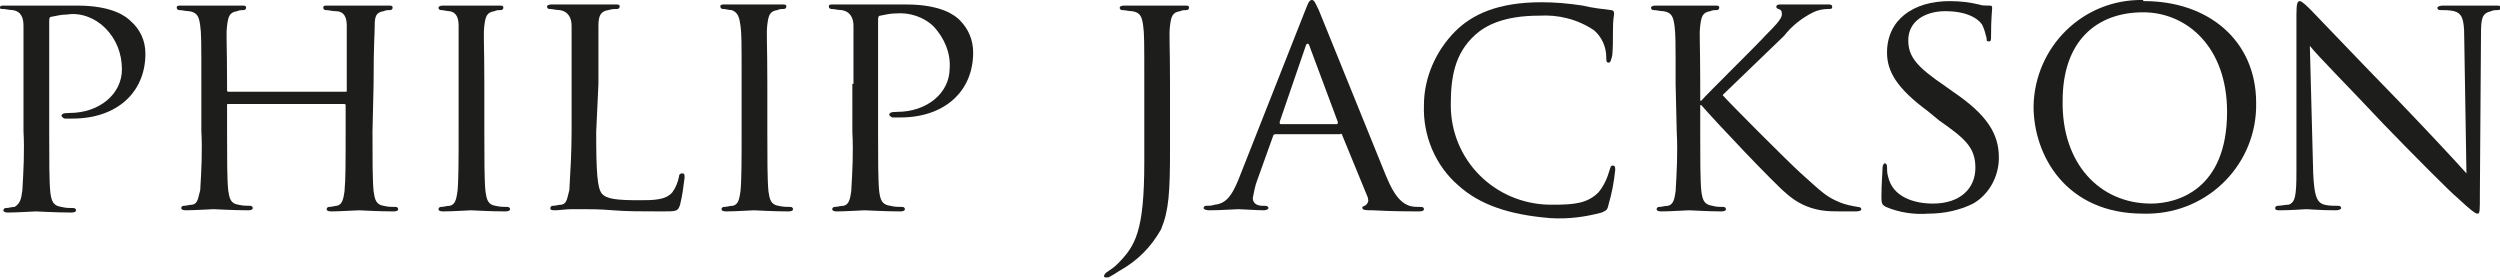
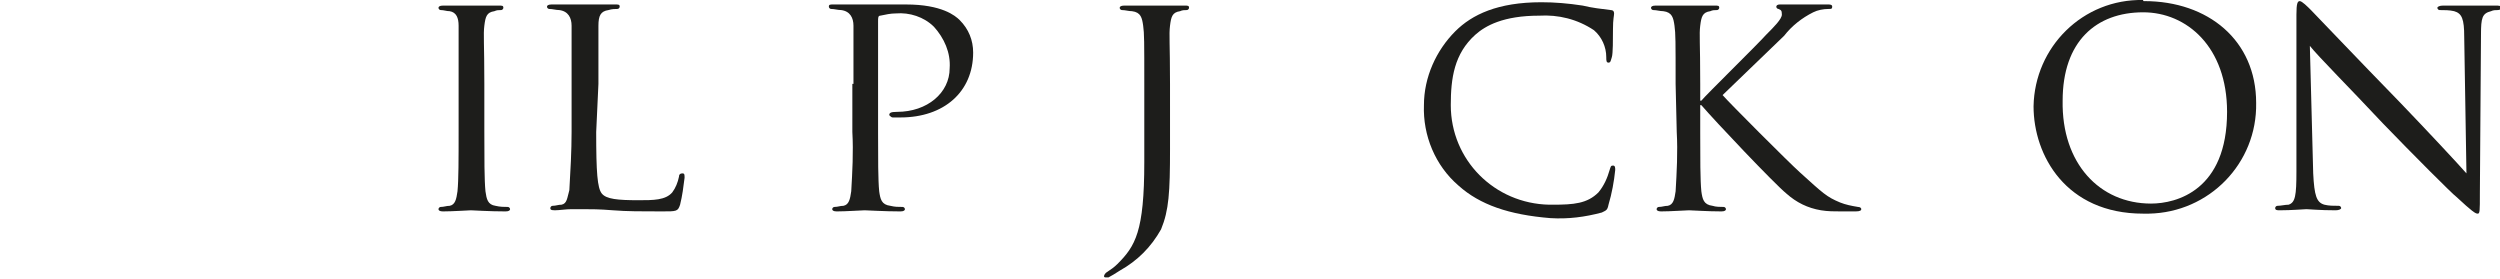
<svg xmlns="http://www.w3.org/2000/svg" version="1.1" id="Layer_1" x="0px" y="0px" viewBox="0 0 223.5 24.9" style="enable-background:new 0 0 223.5 24.9;" xml:space="preserve">
  <style type="text/css">
	.st0{fill:#1D1D1B;}
</style>
  <title>philip-jackson-sculpture-logotype</title>
-   <path class="st0" d="M2.1,7.5c0-3.8,0-4.5,0-5.2S1.9,1,1.1,0.9c-0.3,0-0.6-0.1-0.9-0.1C0.1,0.8,0,0.8,0,0.7c0-0.2,0.1-0.2,0.4-0.2  c1.1,0,2.7,0,2.9,0c0.5,0,2.4,0,3.6,0c3.2,0,4.4,1,4.8,1.4C12.5,2.6,13,3.6,13,4.8c0,3.5-2.6,5.8-6.5,5.8c-0.2,0-0.5,0-0.7,0  c-0.1,0-0.2-0.1-0.3-0.2c0-0.2,0.1-0.3,0.7-0.3c2.7,0,4.7-1.7,4.7-3.9c0-1.4-0.5-2.7-1.5-3.7C8.5,1.6,7.2,1.1,6,1.3  c-0.5,0-0.9,0.1-1.4,0.2c-0.2,0-0.2,0.2-0.2,0.5v9.9c0,2.4,0,4.3,0.1,5.3c0.1,0.7,0.2,1.2,1,1.3c0.4,0.1,0.7,0.1,1.1,0.1  c0.1,0,0.2,0.1,0.2,0.2c0,0,0,0,0,0c0,0.1-0.1,0.2-0.4,0.2c-1.4,0-3-0.1-3.2-0.1s-1.7,0.1-2.5,0.1c-0.3,0-0.4-0.1-0.4-0.2  c0-0.1,0.1-0.2,0.2-0.2c0,0,0,0,0,0c0.3,0,0.5-0.1,0.8-0.1C1.8,18.2,1.9,17.8,2,17c0.1-1.7,0.2-3.5,0.1-5.3L2.1,7.5z" />
-   <path class="st0" d="M33.3,11.8c0,2.3,0,4.3,0.1,5.3c0.1,0.7,0.2,1.2,0.9,1.3c0.4,0.1,0.7,0.1,1.1,0.1c0.1,0,0.2,0.1,0.2,0.2  c0,0,0,0,0,0c0,0.1-0.1,0.2-0.4,0.2c-1.4,0-3-0.1-3.1-0.1s-1.8,0.1-2.5,0.1c-0.3,0-0.4-0.1-0.4-0.2c0-0.1,0.1-0.2,0.2-0.2  c0,0,0,0,0,0c0.3,0,0.5-0.1,0.7-0.1c0.5-0.1,0.6-0.6,0.7-1.3c0.1-1,0.1-2.8,0.1-5.2V9.4c0-0.1-0.1-0.1-0.1-0.1H20.4  c-0.1,0-0.1,0-0.1,0.1v2.4c0,2.3,0,4.2,0.1,5.2c0.1,0.7,0.2,1.2,0.9,1.3c0.4,0.1,0.8,0.1,1.1,0.1c0.1,0,0.2,0.1,0.2,0.2c0,0,0,0,0,0  c0,0.1-0.1,0.2-0.4,0.2c-1.4,0-3-0.1-3.1-0.1s-1.8,0.1-2.5,0.1c-0.3,0-0.4-0.1-0.4-0.2c0-0.1,0.1-0.2,0.2-0.2c0,0,0,0,0,0  c0.3,0,0.5-0.1,0.8-0.1c0.5-0.1,0.5-0.6,0.7-1.3c0.1-1.7,0.2-3.5,0.1-5.3V7.5c0-3.8,0-4.5-0.1-5.2s-0.2-1.2-1-1.3  c-0.3,0-0.6-0.1-0.9-0.1c-0.1,0-0.2-0.1-0.2-0.2c0-0.2,0.1-0.2,0.4-0.2c1.1,0,2.7,0,2.9,0s1.7,0,2.5,0c0.3,0,0.4,0,0.4,0.2  c0,0.1-0.1,0.2-0.2,0.2c-0.2,0-0.4,0-0.6,0.1c-0.7,0.1-0.8,0.5-0.9,1.3s0,1.5,0,5.3v0.5c0,0.1,0.1,0.1,0.1,0.1h10.5  c0.1,0,0.1,0,0.1-0.1V7.6C31,3.8,31,3,31,2.3s-0.2-1.3-1-1.3c-0.3,0-0.6-0.1-0.9-0.1c-0.1,0-0.2-0.1-0.2-0.2c0-0.2,0.1-0.2,0.4-0.2  c1.1,0,2.7,0,2.9,0s1.7,0,2.5,0c0.3,0,0.4,0,0.4,0.2c0,0.1-0.1,0.2-0.2,0.2c-0.2,0-0.4,0-0.6,0.1c-0.7,0.1-0.8,0.5-0.8,1.3  s-0.1,1.5-0.1,5.2L33.3,11.8z" />
  <path class="st0" d="M43.3,11.8c0,2.3,0,4.3,0.1,5.3c0.1,0.7,0.2,1.2,0.9,1.3c0.4,0.1,0.8,0.1,1.1,0.1c0.1,0,0.2,0.1,0.2,0.2  c0,0,0,0,0,0c0,0.1-0.1,0.2-0.4,0.2c-1.4,0-3-0.1-3.1-0.1s-1.7,0.1-2.5,0.1c-0.3,0-0.4-0.1-0.4-0.2c0-0.1,0.1-0.2,0.2-0.2  c0,0,0,0,0,0c0.3,0,0.5-0.1,0.8-0.1c0.5-0.1,0.6-0.6,0.7-1.3c0.1-1,0.1-2.9,0.1-5.3V7.5c0-3.8,0-4.5,0-5.2s-0.2-1.2-0.8-1.3  c-0.3,0-0.5-0.1-0.8-0.1c-0.1,0-0.2-0.1-0.2-0.2c0-0.1,0.1-0.2,0.4-0.2c0.8,0,2.4,0,2.5,0s1.7,0,2.5,0c0.3,0,0.4,0,0.4,0.2  c0,0.1-0.1,0.2-0.2,0.2c-0.2,0-0.4,0-0.6,0.1c-0.7,0.1-0.8,0.5-0.9,1.3s0,1.5,0,5.2L43.3,11.8z" />
  <path class="st0" d="M53.3,11.8c0,3.6,0.1,5,0.5,5.5s1.4,0.6,3.3,0.6c1.3,0,2.4,0,3-0.7c0.3-0.4,0.5-0.9,0.6-1.4  c0-0.2,0.1-0.3,0.3-0.3s0.2,0.1,0.2,0.4c-0.1,0.8-0.2,1.6-0.4,2.4c-0.2,0.6-0.3,0.6-1.6,0.6c-1.8,0-3.2,0-4.4-0.1s-2-0.1-2.7-0.1  c-0.1,0-0.5,0-1,0s-1.1,0.1-1.5,0.1s-0.4-0.1-0.4-0.2c0-0.1,0.1-0.2,0.2-0.2c0,0,0,0,0,0c0.3,0,0.5-0.1,0.8-0.1  c0.5-0.1,0.5-0.6,0.7-1.3c0.1-1.7,0.2-3.5,0.2-5.2V7.5c0-3.8,0-4.5,0-5.2S50.8,1,50,0.9c-0.3,0-0.6-0.1-0.9-0.1  c-0.1,0-0.2-0.1-0.2-0.2c0-0.1,0.1-0.2,0.4-0.2c1.1,0,2.7,0,2.9,0s2,0,2.8,0c0.3,0,0.4,0,0.4,0.2c0,0.1-0.1,0.2-0.2,0.2  c-0.2,0-0.5,0-0.8,0.1c-0.7,0.1-0.9,0.5-0.9,1.4s0,1.5,0,5.2L53.3,11.8z" />
-   <path class="st0" d="M68.6,11.8c0,2.3,0,4.3,0.1,5.3c0.1,0.7,0.2,1.2,0.9,1.3c0.4,0.1,0.8,0.1,1.1,0.1c0.1,0,0.2,0.1,0.2,0.2  c0,0,0,0,0,0c0,0.1-0.1,0.2-0.4,0.2c-1.4,0-3-0.1-3.1-0.1s-1.7,0.1-2.5,0.1c-0.3,0-0.4-0.1-0.4-0.2c0-0.1,0.1-0.2,0.2-0.2  c0,0,0,0,0,0c0.3,0,0.5-0.1,0.8-0.1c0.5-0.1,0.6-0.6,0.7-1.3c0.1-1,0.1-2.9,0.1-5.3V7.5c0-3.8,0-4.5-0.1-5.2S66,1.1,65.4,0.9  c-0.3,0-0.5-0.1-0.8-0.1c-0.1,0-0.2-0.1-0.2-0.2c0-0.2,0.1-0.2,0.4-0.2c0.8,0,2.4,0,2.6,0s1.7,0,2.5,0c0.3,0,0.4,0,0.4,0.2  c0,0.1-0.1,0.2-0.2,0.2c-0.2,0-0.4,0-0.6,0.1c-0.7,0.1-0.8,0.5-0.9,1.3s0,1.5,0,5.2L68.6,11.8z" />
  <path class="st0" d="M76.3,7.5c0-3.8,0-4.5,0-5.2S76,1,75.2,0.9c-0.3,0-0.6-0.1-0.9-0.1c-0.1,0-0.2-0.1-0.2-0.2  c0-0.2,0.1-0.2,0.4-0.2c1.1,0,2.7,0,2.9,0c0.5,0,2.4,0,3.6,0c3.2,0,4.4,1,4.8,1.4c0.8,0.8,1.2,1.8,1.2,2.9c0,3.5-2.6,5.8-6.5,5.8  c-0.2,0-0.5,0-0.7,0c-0.1,0-0.2-0.1-0.3-0.2c0-0.2,0.1-0.3,0.7-0.3c2.7,0,4.7-1.7,4.7-3.9c0.1-1.4-0.5-2.7-1.4-3.7  c-0.9-0.9-2.2-1.3-3.4-1.2c-0.5,0-0.9,0.1-1.4,0.2c-0.2,0-0.2,0.2-0.2,0.5v9.9c0,2.4,0,4.3,0.1,5.3c0.1,0.7,0.2,1.2,1,1.3  c0.4,0.1,0.7,0.1,1.1,0.1c0.1,0,0.2,0.1,0.2,0.2c0,0,0,0,0,0c0,0.1-0.1,0.2-0.4,0.2c-1.4,0-3-0.1-3.2-0.1s-1.7,0.1-2.5,0.1  c-0.3,0-0.4-0.1-0.4-0.2c0-0.1,0.1-0.2,0.2-0.2c0,0,0,0,0,0c0.3,0,0.5-0.1,0.8-0.1c0.5-0.1,0.6-0.6,0.7-1.3c0.1-1.7,0.2-3.5,0.1-5.3  V7.5z" />
  <path class="st0" d="M104.6,13.3c0,3.9-0.1,5.5-0.8,7.2c-0.9,1.6-2.1,2.8-3.7,3.7c-0.3,0.2-0.8,0.5-1,0.6c-0.1,0-0.1,0-0.2,0  c-0.1,0-0.2,0-0.2-0.1s0.1-0.3,0.3-0.4c0.3-0.2,0.6-0.4,0.9-0.7c1.6-1.6,2.4-2.9,2.4-9.1v-7c0-3.8,0-4.5-0.1-5.2s-0.2-1.2-1-1.3  c-0.3,0-0.6-0.1-0.9-0.1c-0.1,0-0.2-0.1-0.2-0.2c0-0.1,0.1-0.2,0.4-0.2c1.2,0,2.8,0,2.9,0s1.7,0,2.5,0c0.3,0,0.4,0,0.4,0.2  c0,0.1-0.1,0.2-0.2,0.2c-0.2,0-0.4,0-0.6,0.1c-0.7,0.1-0.8,0.5-0.9,1.3s0,1.5,0,5.2L104.6,13.3z" />
-   <path class="st0" d="M116.7,0.9c0.3-0.8,0.4-0.9,0.6-0.9s0.3,0.3,0.6,0.9c0.4,1,4.5,11.1,6,14.8c0.9,2.2,1.6,2.5,2.1,2.7  c0.3,0.1,0.7,0.1,1,0.1c0.1,0,0.3,0,0.3,0.2s-0.3,0.2-0.6,0.2s-2.2,0-4-0.1c-0.5,0-0.9,0-0.9-0.2s0-0.1,0.2-0.2  c0.2-0.1,0.4-0.4,0.3-0.6c0,0,0,0,0-0.1l-2.3-5.6c0-0.1-0.1-0.2-0.2-0.1H114c-0.1,0-0.2,0.1-0.2,0.2l-1.4,3.9  c-0.2,0.5-0.3,1.1-0.4,1.6c0,0.5,0.4,0.7,0.9,0.7h0.2c0.2,0,0.3,0.1,0.3,0.2s-0.2,0.2-0.4,0.2c-0.6,0-2-0.1-2.3-0.1  s-1.5,0.1-2.6,0.1c-0.3,0-0.5-0.1-0.5-0.2c0-0.1,0.1-0.2,0.2-0.2c0,0,0,0,0,0c0.3,0,0.5,0,0.8-0.1c1.1-0.1,1.6-1,2.1-2.2L116.7,0.9z   M119.5,11.1c0.1,0,0.1-0.1,0.1-0.2l-2.5-6.7c-0.1-0.4-0.3-0.4-0.4,0l-2.3,6.7c0,0.1,0,0.2,0.1,0.2H119.5z" />
  <path class="st0" d="M130.4,16.6c-2.1-1.8-3.2-4.5-3.1-7.2c0-2.5,1.1-4.9,2.8-6.6c1.5-1.5,3.8-2.6,7.7-2.6c1.2,0,2.4,0.1,3.7,0.3  c0.8,0.2,1.7,0.3,2.5,0.4c0.2,0,0.3,0.1,0.3,0.3s-0.1,0.5-0.1,1.4s0,2.2-0.1,2.5s-0.1,0.5-0.3,0.5s-0.2-0.2-0.2-0.5  c0-0.9-0.4-1.8-1.1-2.4c-1.5-1-3.2-1.4-4.9-1.3c-3.2,0-4.8,0.9-5.7,1.7c-1.9,1.7-2.2,3.9-2.2,6.3c0,4.9,3.9,8.8,8.8,8.9  c0.1,0,0.2,0,0.3,0c1.9,0,3.1-0.1,4.1-1.1c0.5-0.6,0.8-1.3,1-2c0.1-0.3,0.1-0.4,0.3-0.4s0.2,0.2,0.2,0.4c-0.1,1-0.3,2.1-0.6,3.1  c-0.1,0.5-0.2,0.5-0.6,0.7c-1.5,0.4-3,0.6-4.6,0.5C134.9,19.2,132.3,18.3,130.4,16.6z" />
  <path class="st0" d="M149.8,7.5c0-3.8,0-4.5-0.1-5.2s-0.2-1.2-1-1.3c-0.3,0-0.6-0.1-0.9-0.1c-0.1,0-0.2-0.1-0.2-0.2  c0-0.1,0.1-0.2,0.4-0.2c1.1,0,2.7,0,2.8,0s1.7,0,2.5,0c0.3,0,0.4,0,0.4,0.2c0,0.1-0.1,0.2-0.2,0.2c-0.2,0-0.4,0-0.6,0.1  c-0.7,0.1-0.8,0.5-0.9,1.3S152,3.7,152,7.5V9h0.1c0.4-0.5,4.9-4.9,5.8-5.9c0.7-0.7,1.4-1.4,1.4-1.8s-0.1-0.4-0.3-0.5  c-0.1,0-0.2-0.1-0.2-0.2c0-0.1,0.1-0.2,0.3-0.2c0.5,0,1.3,0,1.9,0c0.1,0,1.8,0,2.4,0c0.2,0,0.4,0,0.4,0.2s-0.1,0.2-0.3,0.2  c-0.5,0-1,0.1-1.4,0.3c-1,0.5-1.9,1.2-2.6,2.1c-0.6,0.6-4.9,4.7-5.5,5.3c0.6,0.7,5.9,6,6.9,6.9c2.1,1.9,2.4,2.2,3.6,2.7  c0.5,0.2,1,0.3,1.6,0.4c0.2,0,0.3,0.1,0.3,0.2s-0.1,0.2-0.5,0.2h-1.3c-0.6,0-1.2,0-1.8-0.1c-1.2-0.2-2.2-0.7-3.1-1.5  c-1.1-0.9-6.4-6.5-7.6-7.9H152v2.4c0,2.3,0,4.3,0.1,5.3c0.1,0.7,0.2,1.2,1,1.3c0.3,0.1,0.7,0.1,1,0.1c0.1,0,0.2,0.1,0.2,0.2  c0,0,0,0,0,0c0,0.1-0.1,0.2-0.4,0.2c-1.2,0-2.7-0.1-2.9-0.1s-1.7,0.1-2.5,0.1c-0.3,0-0.4-0.1-0.4-0.2c0-0.1,0.1-0.2,0.2-0.2  c0,0,0,0,0,0c0.3,0,0.5-0.1,0.8-0.1c0.5-0.1,0.6-0.6,0.7-1.3c0.1-1.7,0.2-3.5,0.1-5.3L149.8,7.5z" />
-   <path class="st0" d="M168.6,18.5c-0.3-0.2-0.4-0.2-0.4-0.9c0-1.2,0.1-2.2,0.1-2.6c0-0.2,0.1-0.4,0.2-0.4s0.2,0.1,0.2,0.3  c0,0.3,0,0.6,0.1,0.9c0.4,1.8,2.3,2.4,4,2.4c2.5,0,3.8-1.4,3.8-3.2s-0.9-2.6-3.2-4.2l-1.1-0.9c-2.7-2-3.6-3.5-3.6-5.2  c0-2.9,2.3-4.6,5.6-4.6c0.9,0,1.8,0.1,2.6,0.3c0.3,0.1,0.6,0.1,0.9,0.1c0.2,0,0.3,0,0.3,0.2S178,1.6,178,3.2c0,0.4,0,0.5-0.2,0.5  s-0.2-0.1-0.2-0.3c-0.1-0.4-0.2-0.8-0.4-1.2c-0.2-0.3-1-1.2-3.3-1.2c-1.8,0-3.3,0.9-3.3,2.6c0,1.5,0.8,2.4,3.3,4.1l0.7,0.5  c3.1,2.1,4.1,3.8,4.1,5.9c0,1.7-0.9,3.3-2.3,4.1c-1.2,0.6-2.6,0.9-4,0.9C171.1,19.2,169.8,19,168.6,18.5z" />
  <path class="st0" d="M191.7,0.1c5.7,0,10,3.5,10,9.1c0.1,5.4-4.2,9.8-9.6,9.9c-0.2,0-0.4,0-0.5,0c-6.9,0-9.8-5.2-9.8-9.6  c0.1-5.3,4.4-9.6,9.8-9.5C191.6,0.1,191.6,0.1,191.7,0.1z M192.3,18.2c2.3,0,6.8-1.2,6.8-8.2c0-5.8-3.6-8.9-7.5-8.9  c-4.2,0-7.2,2.6-7.2,7.9C184.3,14.6,187.7,18.2,192.3,18.2z" />
  <path class="st0" d="M206.8,15.5c0.1,2,0.3,2.6,1,2.8c0.4,0.1,0.8,0.1,1.3,0.1c0.1,0,0.2,0.1,0.2,0.2c0,0,0,0,0,0  c0,0.1-0.2,0.2-0.5,0.2c-1.4,0-2.4-0.1-2.6-0.1s-1.3,0.1-2.4,0.1c-0.2,0-0.4,0-0.4-0.2c0-0.1,0.1-0.2,0.2-0.2c0,0,0,0,0,0  c0.3,0,0.7-0.1,1-0.1c0.6-0.2,0.7-0.8,0.7-3v-14c0-1,0.1-1.2,0.3-1.2s0.7,0.5,1,0.8c0.4,0.4,4.1,4.3,8,8.3c2.5,2.6,5.2,5.5,5.9,6.3  l-0.2-12.2c0-1.6-0.2-2.1-0.9-2.3c-0.4-0.1-0.9-0.1-1.3-0.1c-0.1,0-0.2-0.1-0.2-0.2c0,0,0,0,0,0c0-0.1,0.2-0.2,0.5-0.2  c1.1,0,2.3,0,2.6,0s1.1,0,2.1,0c0.3,0,0.5,0,0.5,0.2c0,0.1-0.1,0.2-0.3,0.2c-0.2,0-0.4,0-0.6,0.1c-0.8,0.2-0.9,0.6-0.9,2.1  l-0.1,14.2c0,1.6,0,1.8-0.2,1.8s-0.5-0.2-1.9-1.5c-0.3-0.2-3.9-3.8-6.6-6.6c-2.9-3.1-5.8-6-6.5-6.9L206.8,15.5z" />
</svg>